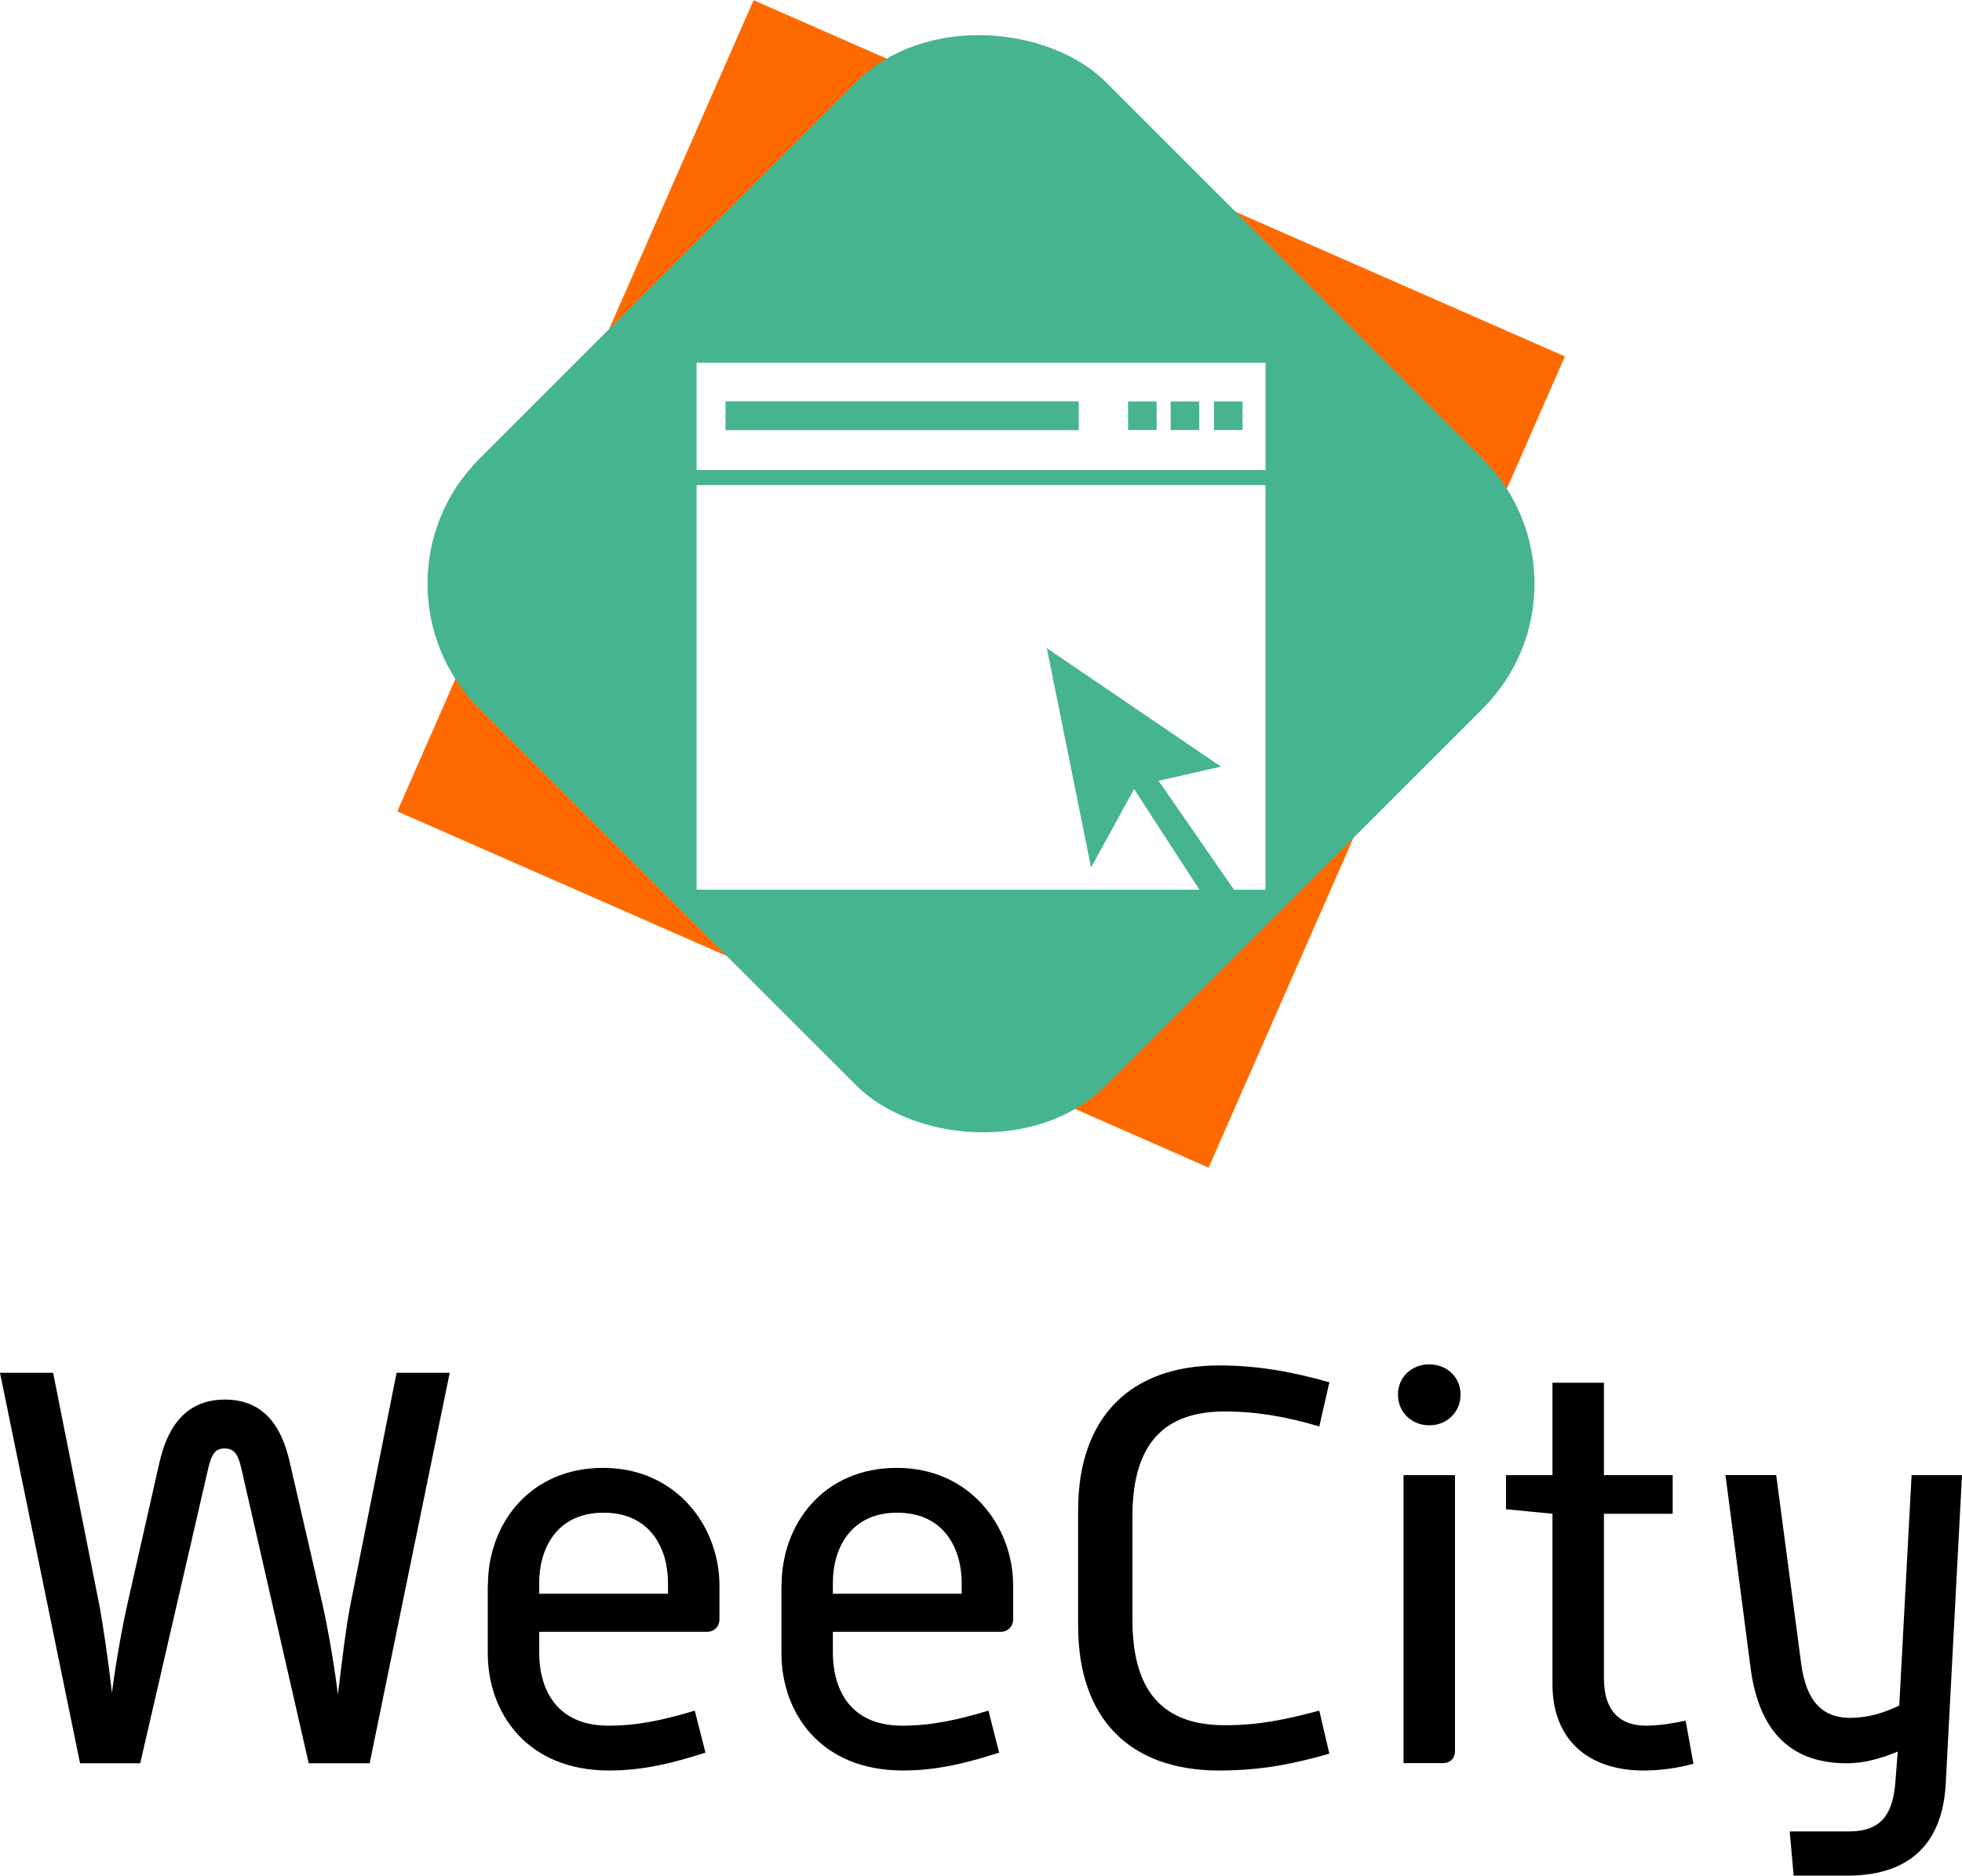
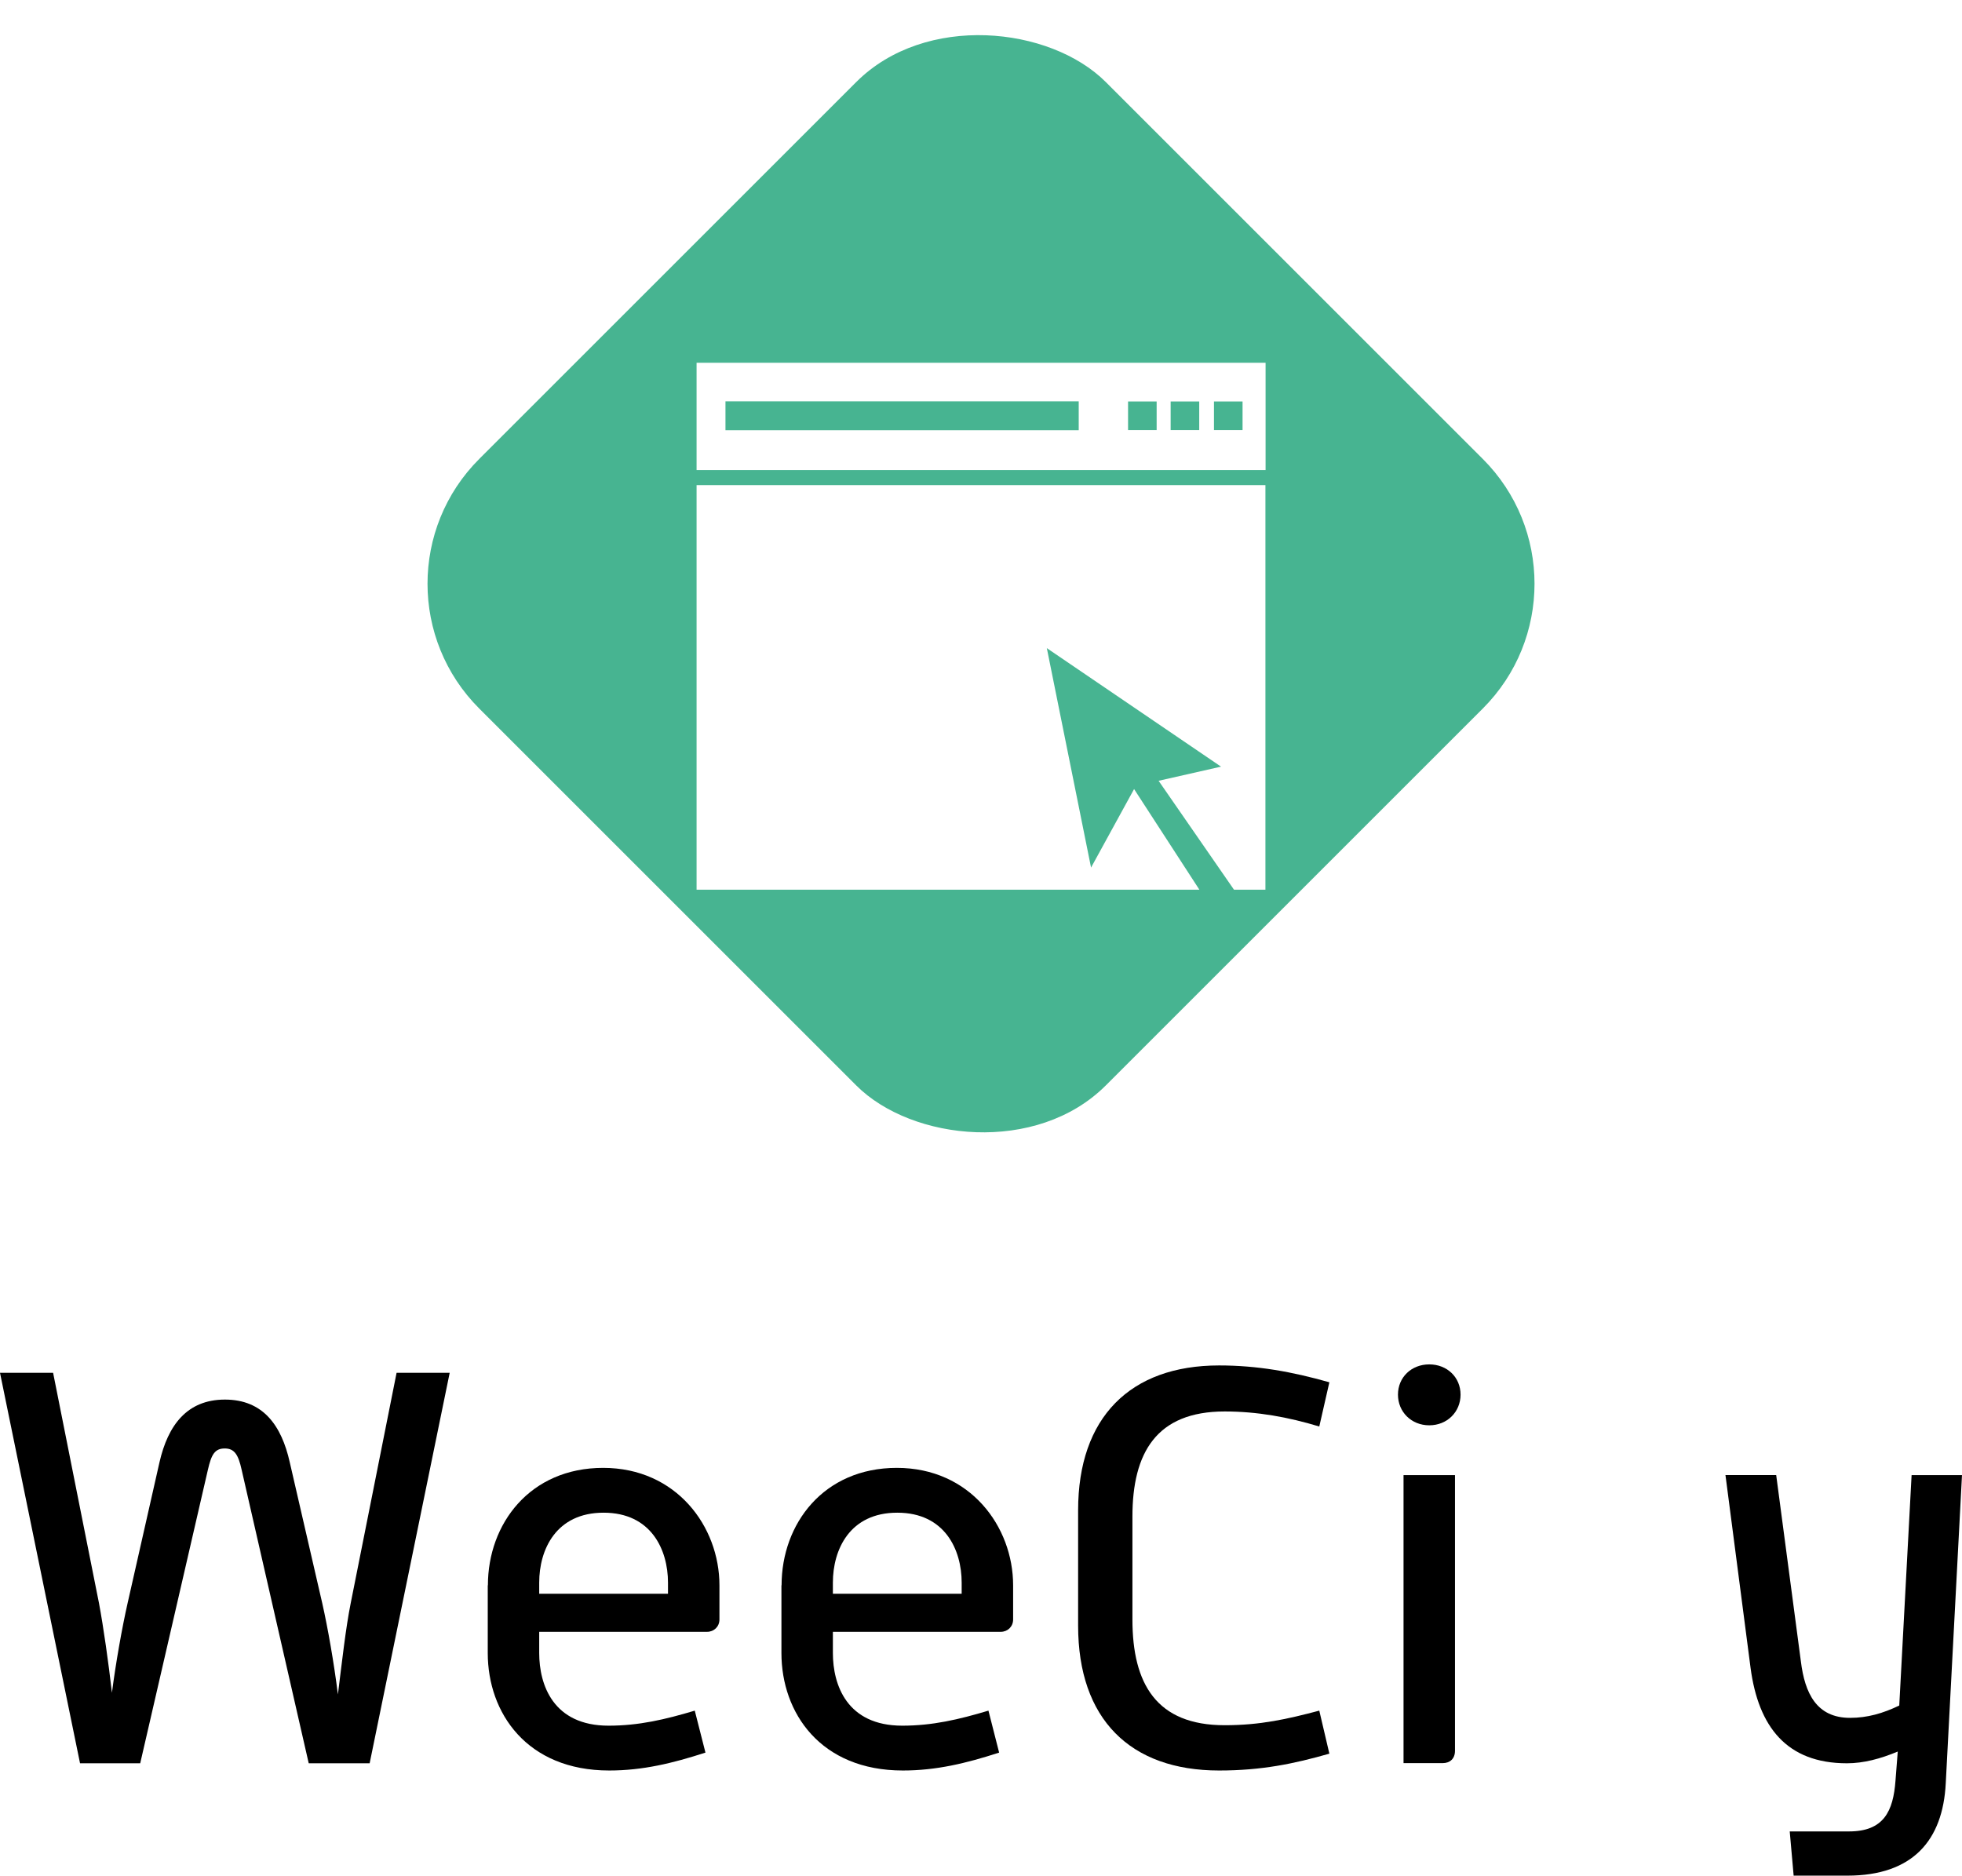
<svg xmlns="http://www.w3.org/2000/svg" id="Calque_2" viewBox="0 0 130.41 124.7">
  <defs>
    <style>.cls-1{fill:#47b491;}.cls-2{filter:url(#drop-shadow-2);}.cls-2,.cls-3{fill:#fff;}.cls-3{filter:url(#drop-shadow-1);}.cls-4{fill:#ff6a00;}</style>
    <filter id="drop-shadow-1" filterUnits="userSpaceOnUse">
      <feOffset dx="0" dy="2.83" />
      <feGaussianBlur result="blur" stdDeviation="2.83" />
      <feFlood flood-color="#000" flood-opacity=".3" />
      <feComposite in2="blur" operator="in" />
      <feComposite in="SourceGraphic" />
    </filter>
    <filter id="drop-shadow-2" filterUnits="userSpaceOnUse">
      <feOffset dx="0" dy="2.83" />
      <feGaussianBlur result="blur-2" stdDeviation="2.83" />
      <feFlood flood-color="#000" flood-opacity=".3" />
      <feComposite in2="blur-2" operator="in" />
      <feComposite in="SourceGraphic" />
    </filter>
  </defs>
  <g id="Calque_1-2">
    <g>
      <g>
        <path d="M0,91.27H3.53l3.05,15.32c.3,1.6,.63,3.94,.86,5.95,.26-2.01,.67-4.31,1.04-5.95l2.12-9.37c.56-2.45,1.82-4.17,4.35-4.17s3.76,1.71,4.31,4.17l2.16,9.37c.37,1.64,.78,3.98,1.04,6.06,.26-2.08,.52-4.42,.85-6.06l3.05-15.32h3.53l-5.32,25.96h-4.05l-4.46-19.52c-.22-1-.48-1.41-1.12-1.41-.67,0-.89,.41-1.12,1.41l-4.5,19.52H5.32L0,91.27Z" />
        <path d="M32.43,105.4c0-4.09,2.79-7.81,7.66-7.81s7.73,3.9,7.73,7.81v2.27c0,.48-.37,.82-.82,.82h-11.16v1.41c0,2.12,.93,4.83,4.61,4.83,2.01,0,3.76-.41,5.73-1l.71,2.79c-2.19,.71-4.17,1.19-6.4,1.19-5.47,0-8.07-3.83-8.07-7.81v-4.5Zm11.97,.56v-.74c0-2.19-1.12-4.65-4.28-4.65s-4.28,2.45-4.28,4.65v.74h8.55Z" />
        <path d="M51.95,105.4c0-4.09,2.79-7.81,7.66-7.81s7.73,3.9,7.73,7.81v2.27c0,.48-.37,.82-.82,.82h-11.16v1.41c0,2.12,.93,4.83,4.61,4.83,2.01,0,3.76-.41,5.73-1l.71,2.79c-2.19,.71-4.17,1.19-6.4,1.19-5.47,0-8.07-3.83-8.07-7.81v-4.5Zm11.97,.56v-.74c0-2.19-1.12-4.65-4.28-4.65s-4.28,2.45-4.28,4.65v.74h8.55Z" />
        <path d="M71.66,100.41c0-6.17,3.46-9.63,9.37-9.63,2.53,0,4.83,.41,7.33,1.12l-.67,2.94c-2.08-.63-4.13-1-6.29-1-4.54,0-6.13,2.75-6.13,6.99v6.84c0,4.28,1.6,7.03,6.13,7.03,2.38,0,4.17-.41,6.29-.97l.67,2.86c-2.34,.67-4.5,1.12-7.33,1.12-5.91,0-9.37-3.42-9.37-9.63v-7.66Z" />
        <path d="M92.92,92.72c0-1.15,.89-2.01,2.08-2.01s2.08,.86,2.08,2.01-.89,2.04-2.08,2.04-2.08-.89-2.08-2.04Zm.37,5.35h3.42v18.33c0,.52-.33,.82-.82,.82h-2.6v-19.15Z" />
-         <path d="M103.19,100.64l-3.09-.3v-2.27h3.09v-6.14h3.42v6.14h4.57v2.57h-4.57v10.93c0,2.31,1.19,3.16,2.79,3.16,.85,0,1.75-.15,2.64-.33l.52,2.86c-1.08,.3-2.23,.45-3.31,.45-3.76,0-6.06-2.12-6.06-5.73v-11.34Z" />
        <path d="M114.68,98.07h3.38l1.64,12.38c.26,2.12,1.04,3.76,3.27,3.76,1.15,0,2.19-.3,3.27-.82l.82-15.32h3.35l-1.08,20.49c-.19,3.79-2.19,6.14-6.54,6.14h-3.57l-.26-2.94h3.94c2.31,0,2.94-1.34,3.09-3.38l.15-1.93c-1.15,.48-2.27,.78-3.38,.78-4.02,0-5.88-2.45-6.4-6.32l-1.67-12.83Z" />
      </g>
      <g>
-         <rect class="cls-4" x="35.75" y="9.36" width="58.9" height="58.9" transform="translate(3.46 82.91) rotate(-66.29)" />
        <rect class="cls-1" x="35.75" y="9.36" width="58.9" height="58.9" rx="11.73" ry="11.73" transform="translate(-8.34 57.47) rotate(-45)" />
        <path class="cls-3" d="M46.3,21.29v7.13h37.82v-7.13H46.3Zm25.4,4.48h-23.48v-1.92h23.48v1.92Zm5.18-.01h-1.9v-1.9h1.9v1.9Zm2.83,0h-1.9v-1.9h1.9v1.9Zm2.88,0h-1.9v-1.9h1.9v1.9Z" />
        <polygon class="cls-2" points="46.3 29.42 46.3 56.32 62.4 56.32 78.47 56.32 79.72 56.32 75.38 49.63 72.52 54.85 69.58 40.26 81.16 48.14 77.01 49.08 82.02 56.32 84.11 56.32 84.11 33.87 84.11 29.42 46.3 29.42" />
      </g>
    </g>
  </g>
</svg>